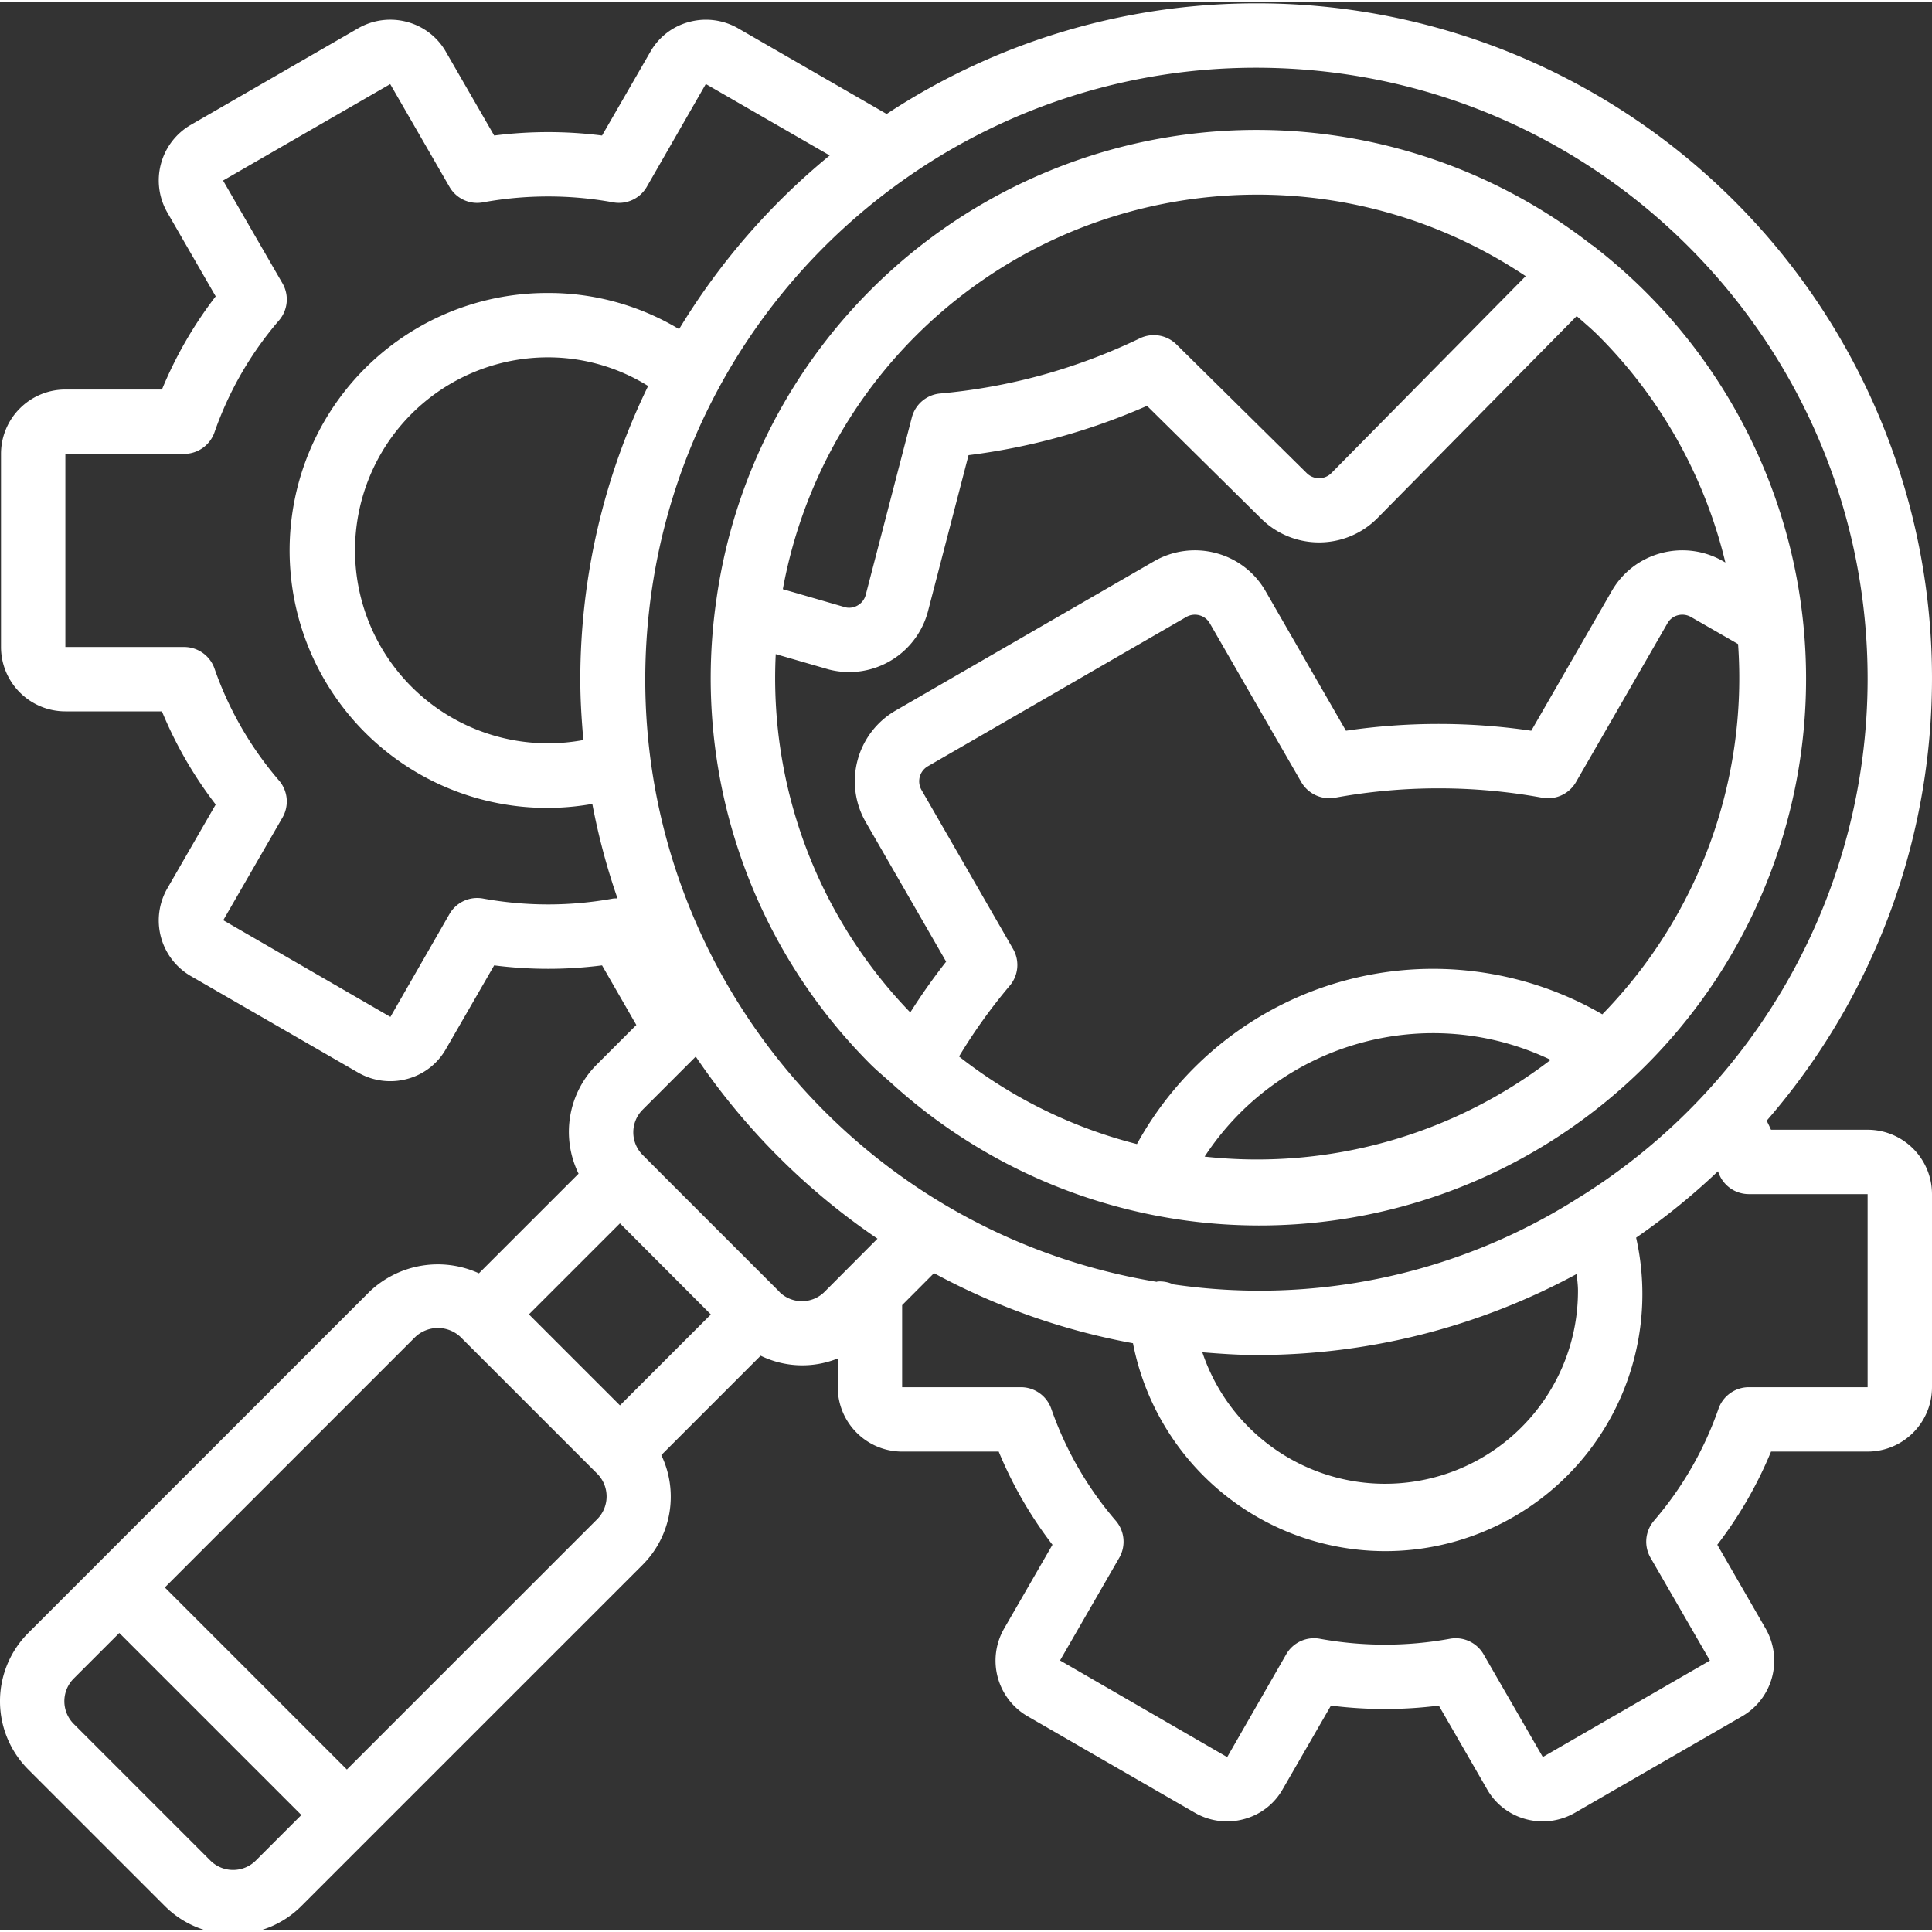
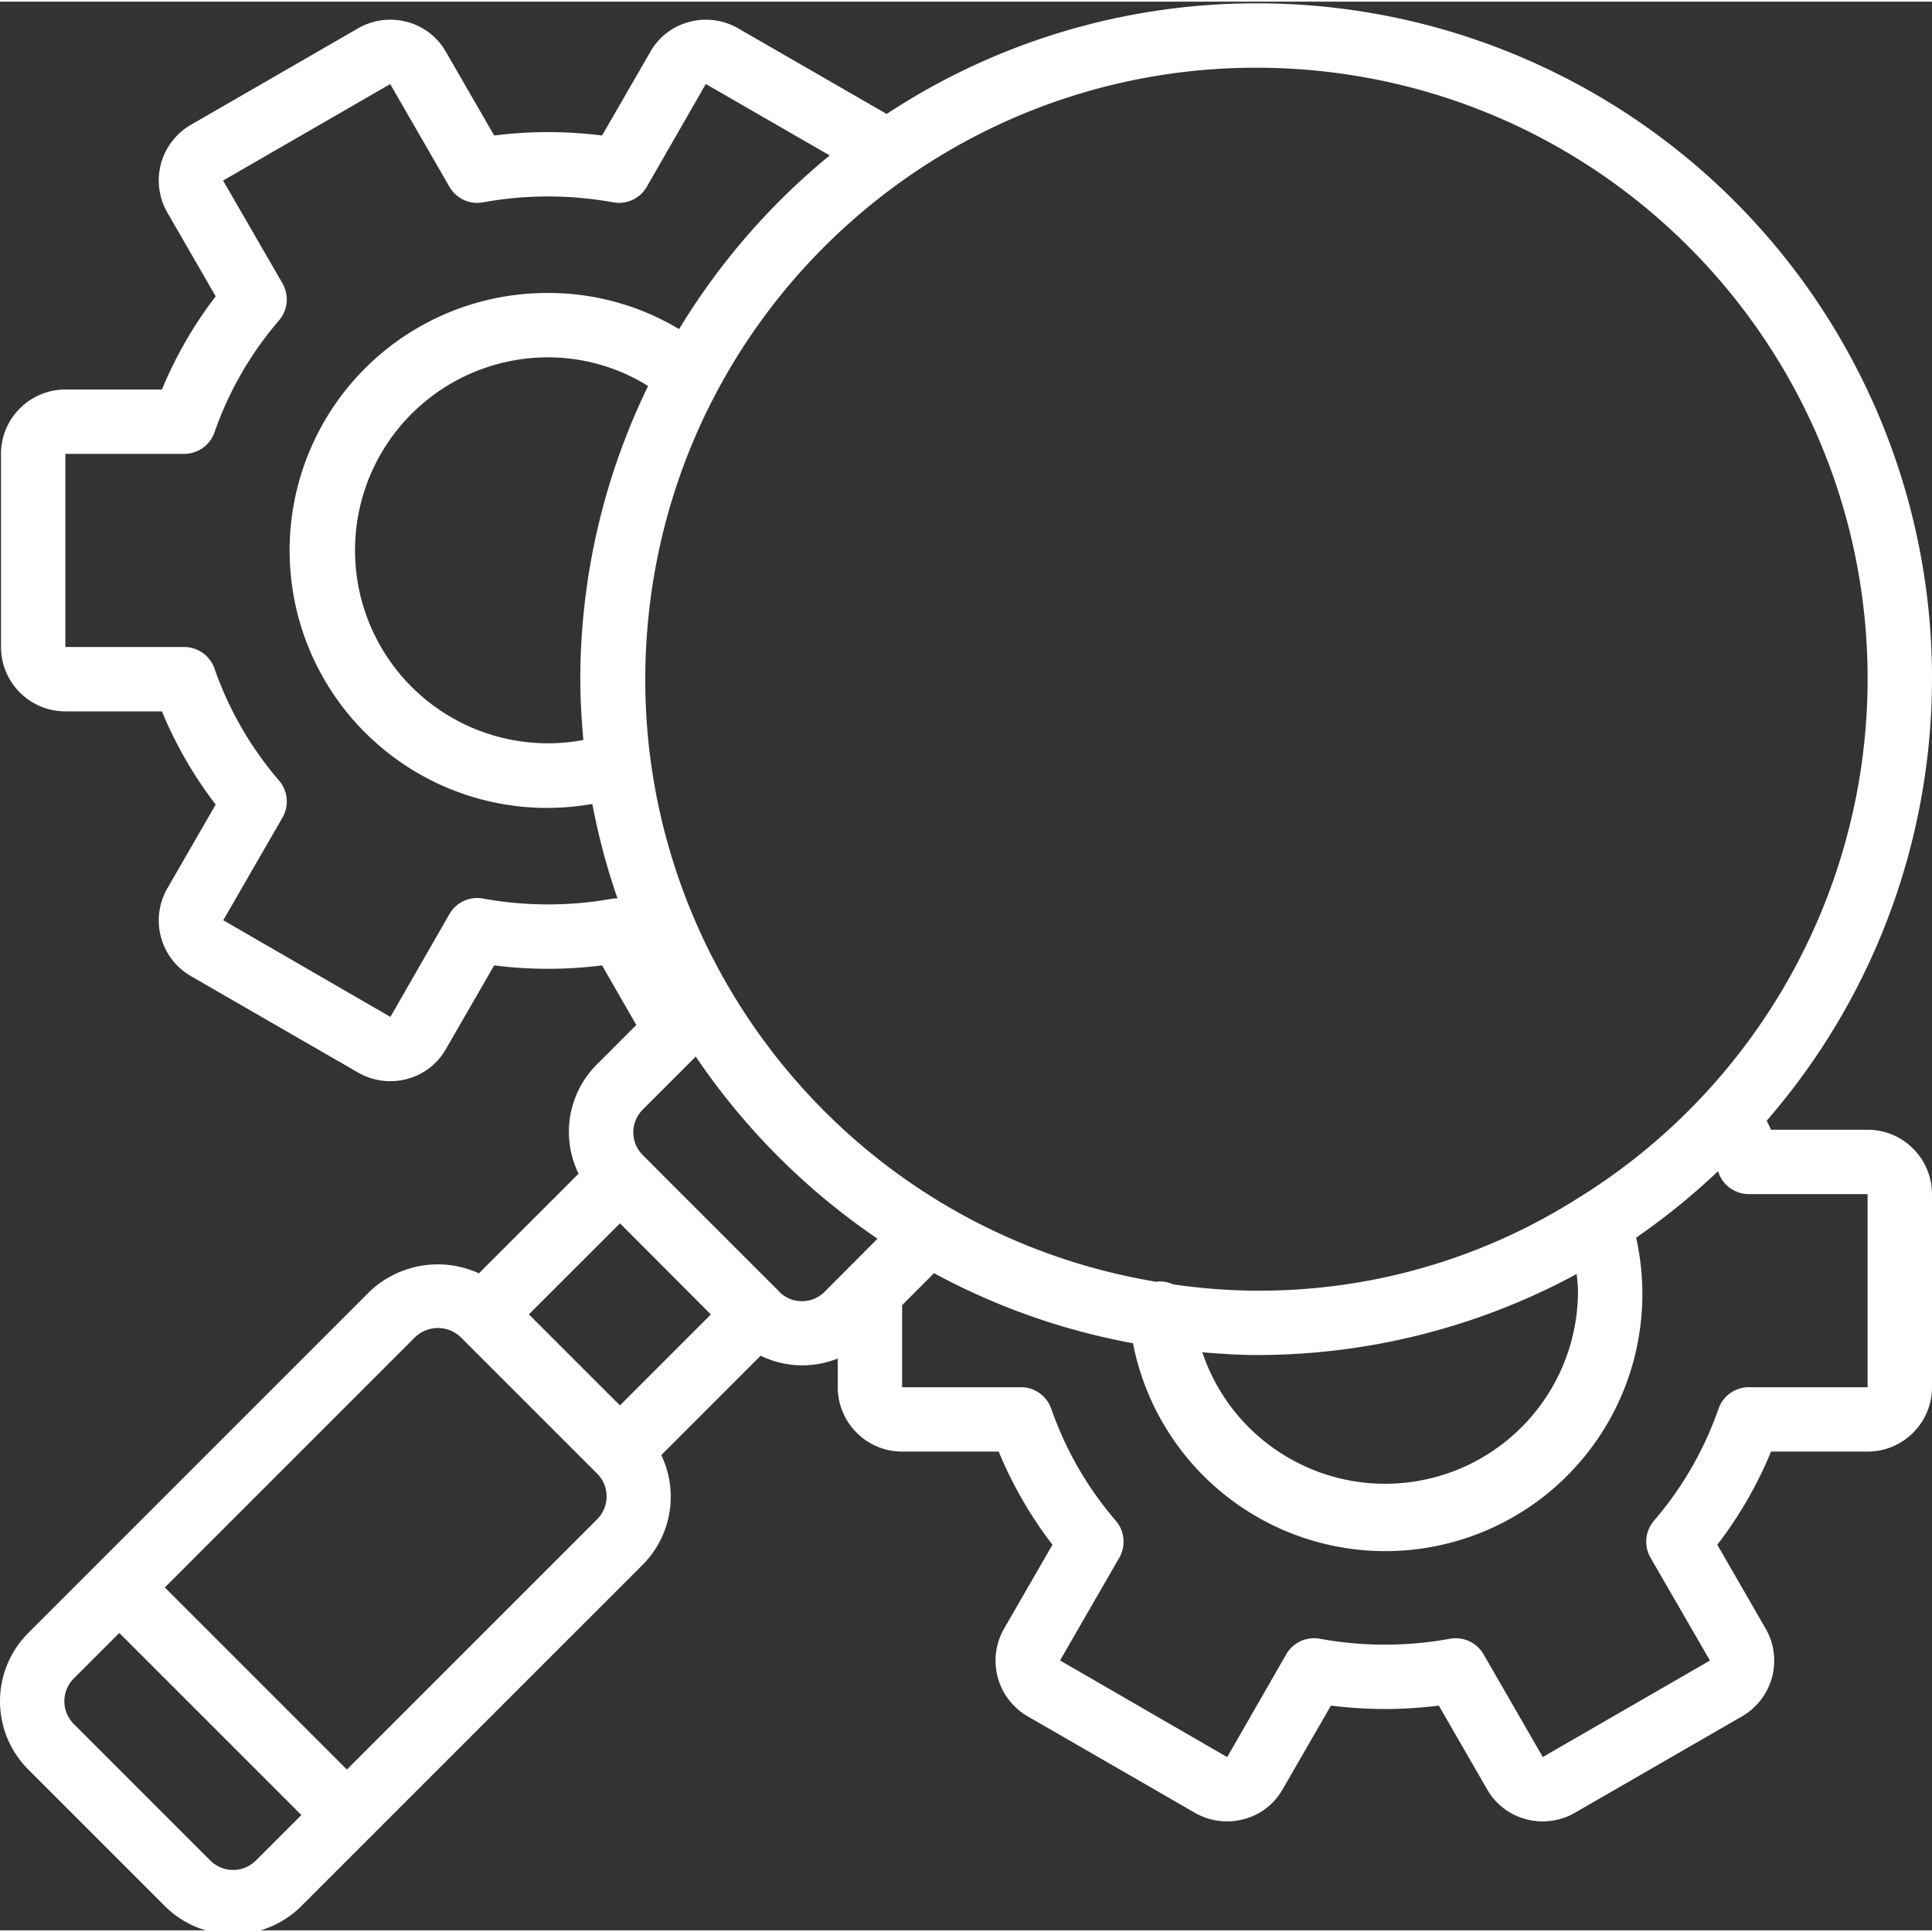
<svg xmlns="http://www.w3.org/2000/svg" version="1.1" width="512" height="512" x="0" y="0" viewBox="0 0 503.868 503" style="enable-background:new 0 0 512 512" xml:space="preserve">
  <rect x="0" y="0" width="503.868" height="503" fill="#333333" stroke="none" />
  <g>
    <path d="M327.605.434a175.12 175.12 0 0 0-96.363 28.855L192.391 6.887a16.82 16.82 0 0 0-12.664-1.598 16.44 16.44 0 0 0-10.137 7.824L157.016 34.91a111.527 111.527 0 0 0-28.133 0l-12.524-21.719a16.519 16.519 0 0 0-10.187-7.906c-4.3-1.16-8.883-.57-12.746 1.645L49.762 32.129a16.758 16.758 0 0 0-6.074 22.941l12.566 21.785a106.266 106.266 0 0 0-14.02 24.301H17.047C7.78 101.168.27 108.676.262 117.941v50.364c.008 9.265 7.52 16.773 16.785 16.785h25.187a106.41 106.41 0 0 0 14.02 24.3L43.71 231.138a16.768 16.768 0 0 0-1.75 12.761c1.14 4.317 3.957 8 7.824 10.235l43.723 25.226a16.816 16.816 0 0 0 12.664 1.598 16.437 16.437 0 0 0 10.137-7.824l12.574-21.797a110.804 110.804 0 0 0 28.133 0l8.941 15.543-10.223 10.226a24.814 24.814 0 0 0-4.84 28.56l-25.988 25.983a25.815 25.815 0 0 0-28.508 4.766L7.375 425.441a25.182 25.182 0 0 0 0 35.614l35.61 35.61c9.84 9.82 25.773 9.82 35.613 0l89.027-89.024a25.144 25.144 0 0 0 4.844-28.586l25.91-25.914a24.798 24.798 0 0 0 20.11.718v7.493c.011 9.265 7.523 16.777 16.788 16.789h25.188a106.24 106.24 0 0 0 14.02 24.296l-12.544 21.747a16.768 16.768 0 0 0 6.075 23l43.722 25.222a16.78 16.78 0 0 0 12.664 1.598 16.423 16.423 0 0 0 10.137-7.824l12.574-21.793a111.527 111.527 0 0 0 28.133 0l12.524 21.715a16.495 16.495 0 0 0 10.187 7.906c4.297 1.16 8.879.57 12.742-1.645l43.664-25.195a16.769 16.769 0 0 0 7.797-10.211c1.14-4.305.52-8.887-1.722-12.73l-12.563-21.79a106.37 106.37 0 0 0 14.016-24.296h25.187c9.27-.012 16.777-7.524 16.79-16.79v-50.359c-.013-9.265-7.52-16.777-16.79-16.789h-25.203c-.316-.777-.762-1.582-1.11-2.371 45.227-52.094 55.848-125.8 27.176-188.543C459.27 40.547 396.59.336 327.605.434zm159.473 176.261c-.058 54.844-28.316 105.801-74.8 134.899-.188.136-.423.21-.594.36a154.952 154.952 0 0 1-105.711 22.577 8.36 8.36 0 0 0-4.04-.75c-.105.012-.187.074-.288.09-83.516-13.832-141.649-90.535-132.391-174.68 9.258-84.144 82.676-146.375 167.2-141.718 84.526 4.652 150.667 74.57 150.624 159.222zM411.54 336.172c.031 24.656-17.816 45.703-42.148 49.695-24.332 3.992-47.973-10.242-55.82-33.62 4.644.37 9.296.71 14.034.71 29.192.035 57.93-7.23 83.598-21.133.125 1.45.336 2.899.336 4.348zM151.344 176.695c0 5.36.336 10.633.8 15.871a50.33 50.33 0 0 1-54.265-71.933 50.331 50.331 0 0 1 45.07-27.871 49.371 49.371 0 0 1 26.082 7.476 174.911 174.911 0 0 0-17.687 76.457zm-25.352 57.215a8.35 8.35 0 0 0-8.785 4.063l-15.387 26.8-43.593-25.21 15.445-26.774a8.396 8.396 0 0 0-.895-9.652 90.268 90.268 0 0 1-16.828-29.184 8.385 8.385 0 0 0-7.93-5.648H17.048V117.94H48.02a8.39 8.39 0 0 0 7.925-5.644 90.289 90.289 0 0 1 16.836-29.184 8.39 8.39 0 0 0 .89-9.652L58.177 46.652l43.59-25.156L117.21 48.27a8.327 8.327 0 0 0 8.785 4.062 94.71 94.71 0 0 1 33.902 0 8.367 8.367 0 0 0 8.79-4.055l15.39-26.804 32.313 18.632a177.488 177.488 0 0 0-39.282 45.301 66.055 66.055 0 0 0-34.16-9.43 67.148 67.148 0 0 0-60.215 36.891c-11.46 22.715-9.105 49.953 6.09 70.356a67.145 67.145 0 0 0 65.656 26.004 173.858 173.858 0 0 0 6.567 24.644c-.383-.012-.766 0-1.149.04a94.689 94.689 0 0 1-33.898 0zm59.403 108.473-23.708 23.71-11.875-11.866-11.87-11.872 23.745-23.738.52.52zM66.727 484.793a8.4 8.4 0 0 1-11.875 0l-35.61-35.613a8.378 8.378 0 0 1-2.457-5.93 8.38 8.38 0 0 1 2.457-5.934l11.871-11.87 47.485 47.48zm89.027-89.023-65.29 65.289-47.48-47.485 65.286-65.285a8.597 8.597 0 0 1 11.867 0l35.613 35.613a8.409 8.409 0 0 1 .004 11.868zM203.3 336.53l-.074-.113-29.153-29.152-6.469-6.489a8.353 8.353 0 0 1 0-11.8l13.848-13.852a177.67 177.67 0 0 0 47.402 47.492l-13.78 13.832c-3.235 3.262-8.497 3.297-11.778.082zm283.777-25.539v50.36H456.11a8.4 8.4 0 0 0-7.93 5.644 90.217 90.217 0 0 1-16.824 29.184 8.39 8.39 0 0 0-.894 9.652l15.492 26.813-43.59 25.156-15.445-26.778a8.388 8.388 0 0 0-8.79-4.062 94.51 94.51 0 0 1-33.898 0 8.361 8.361 0 0 0-8.789 4.062l-15.39 26.801-43.594-25.21 15.445-26.778a8.397 8.397 0 0 0-.894-9.652A90.115 90.115 0 0 1 274.18 367a8.398 8.398 0 0 0-7.93-5.648h-30.973v-21.403l8.309-8.34a175.003 175.003 0 0 0 51.894 18.274 67.04 67.04 0 0 0 44.618 50.781 67.046 67.046 0 0 0 86.605-78.312 177.103 177.103 0 0 0 21.348-17.32c.05.148.12.312.176.456a8.38 8.38 0 0 0 7.882 5.504zm0 0" fill="#ffffff" opacity="1" data-original="#000000" />
-     <path d="M186.672 156.906c-.059.196-.008.387-.05.582a142.41 142.41 0 0 0 40.35 119.582c1.79 1.785 3.708 3.352 5.563 5.024.05.066.137.105.188.168 38.668 35.031 93.382 46.14 142.652 28.968 49.27-17.175 85.223-59.89 93.738-111.367 8.512-51.476-11.77-103.492-52.886-135.617a8.318 8.318 0 0 0-1.2-.883c-40.214-31.238-94.054-38.601-141.183-19.312-47.125 19.289-80.352 62.289-87.125 112.758zm127.496 144.305c19.527-29.813 58.09-40.594 90.25-25.234a125.782 125.782 0 0 1-90.25 25.234zm103.719-37.113a88.09 88.09 0 0 0-67.809-8.621 88.08 88.08 0 0 0-53.566 42.464 124.817 124.817 0 0 1-46.395-22.843 142.212 142.212 0 0 1 13.168-18.391 8.364 8.364 0 0 0 .918-9.664l-23.851-41.41a4.554 4.554 0 0 1-.48-3.457 4.539 4.539 0 0 1 2.116-2.77l67.356-38.91a4.545 4.545 0 0 1 3.484-.457 4.438 4.438 0 0 1 2.719 2.129l23.836 41.383a8.466 8.466 0 0 0 8.773 4.066 150.323 150.323 0 0 1 54.082 0 8.41 8.41 0 0 0 8.77-4.066l23.863-41.426a4.377 4.377 0 0 1 2.688-2.09 4.547 4.547 0 0 1 3.449.442l12.285 7.058a125.527 125.527 0 0 1-35.402 96.563zm32.093-117.832-.64-.368a21.316 21.316 0 0 0-16.156-2.066 21.039 21.039 0 0 0-12.887 9.957l-20.942 36.352a165.601 165.601 0 0 0-48.328 0l-20.906-36.305a21.064 21.064 0 0 0-12.918-10.004A21.315 21.315 0 0 0 301 145.93l-67.426 38.953a21.296 21.296 0 0 0-9.922 12.972 21.296 21.296 0 0 0 2.176 16.184l20.926 36.328c-3.34 4.25-6.461 8.668-9.352 13.238a125.435 125.435 0 0 1-35.086-93.44l13.844 4.003c1.742.445 3.535.676 5.336.676a21.277 21.277 0 0 0 20.563-16.012l10.539-40.555a167.54 167.54 0 0 0 23.777-4.754 169.15 169.15 0 0 0 22.77-8.109l29.828 29.461c8.398 8.25 21.879 8.195 30.207-.129l52.023-52.742c1.91 1.691 3.86 3.312 5.692 5.144a124.96 124.96 0 0 1 33.085 59.118zM238.844 87.148c42.531-42.437 109.105-48.953 159.058-15.562L347.31 122.87a4.539 4.539 0 0 1-6.5.098l-33.993-33.574a8.41 8.41 0 0 0-9.53-1.598 153.017 153.017 0 0 1-25.388 9.547 151.324 151.324 0 0 1-26.722 4.851 8.396 8.396 0 0 0-7.367 6.25l-12.016 46.22a4.448 4.448 0 0 1-2.043 2.753 4.403 4.403 0 0 1-3.18.559l-16.406-4.747a125.13 125.13 0 0 1 34.68-66.082zm0 0" fill="#ffffff" opacity="1" data-original="#000000" />
  </g>
</svg>